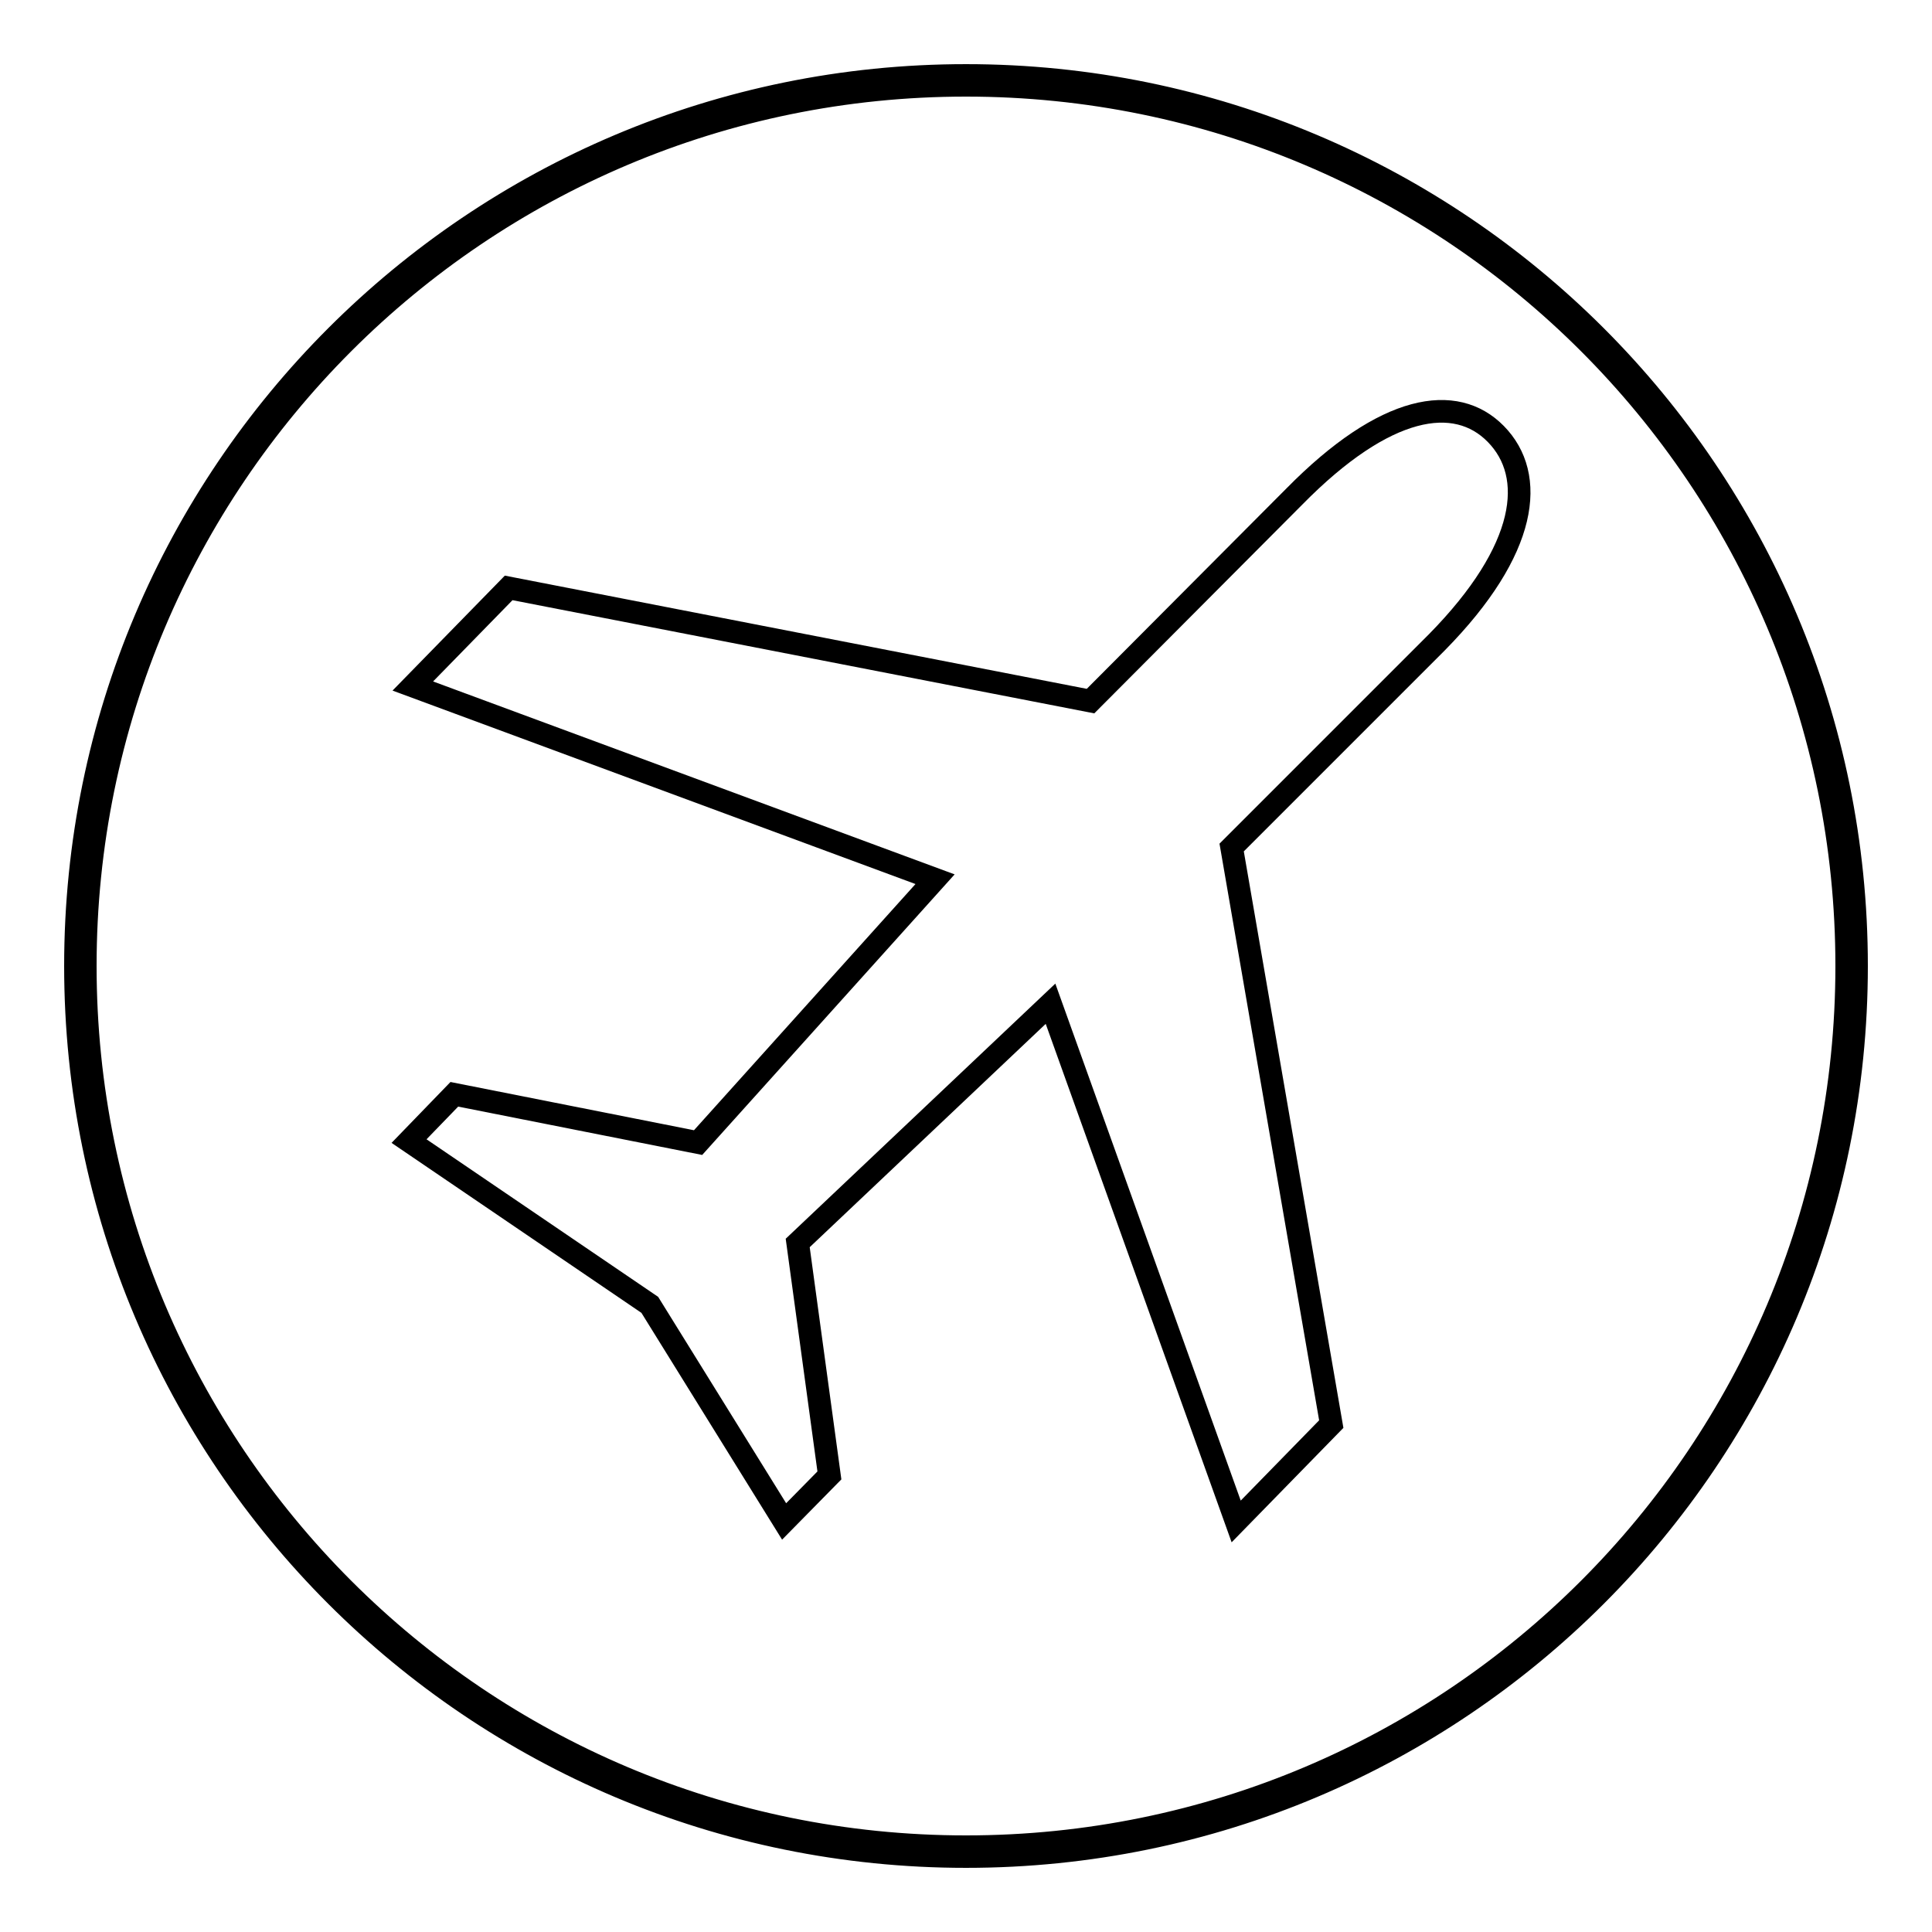
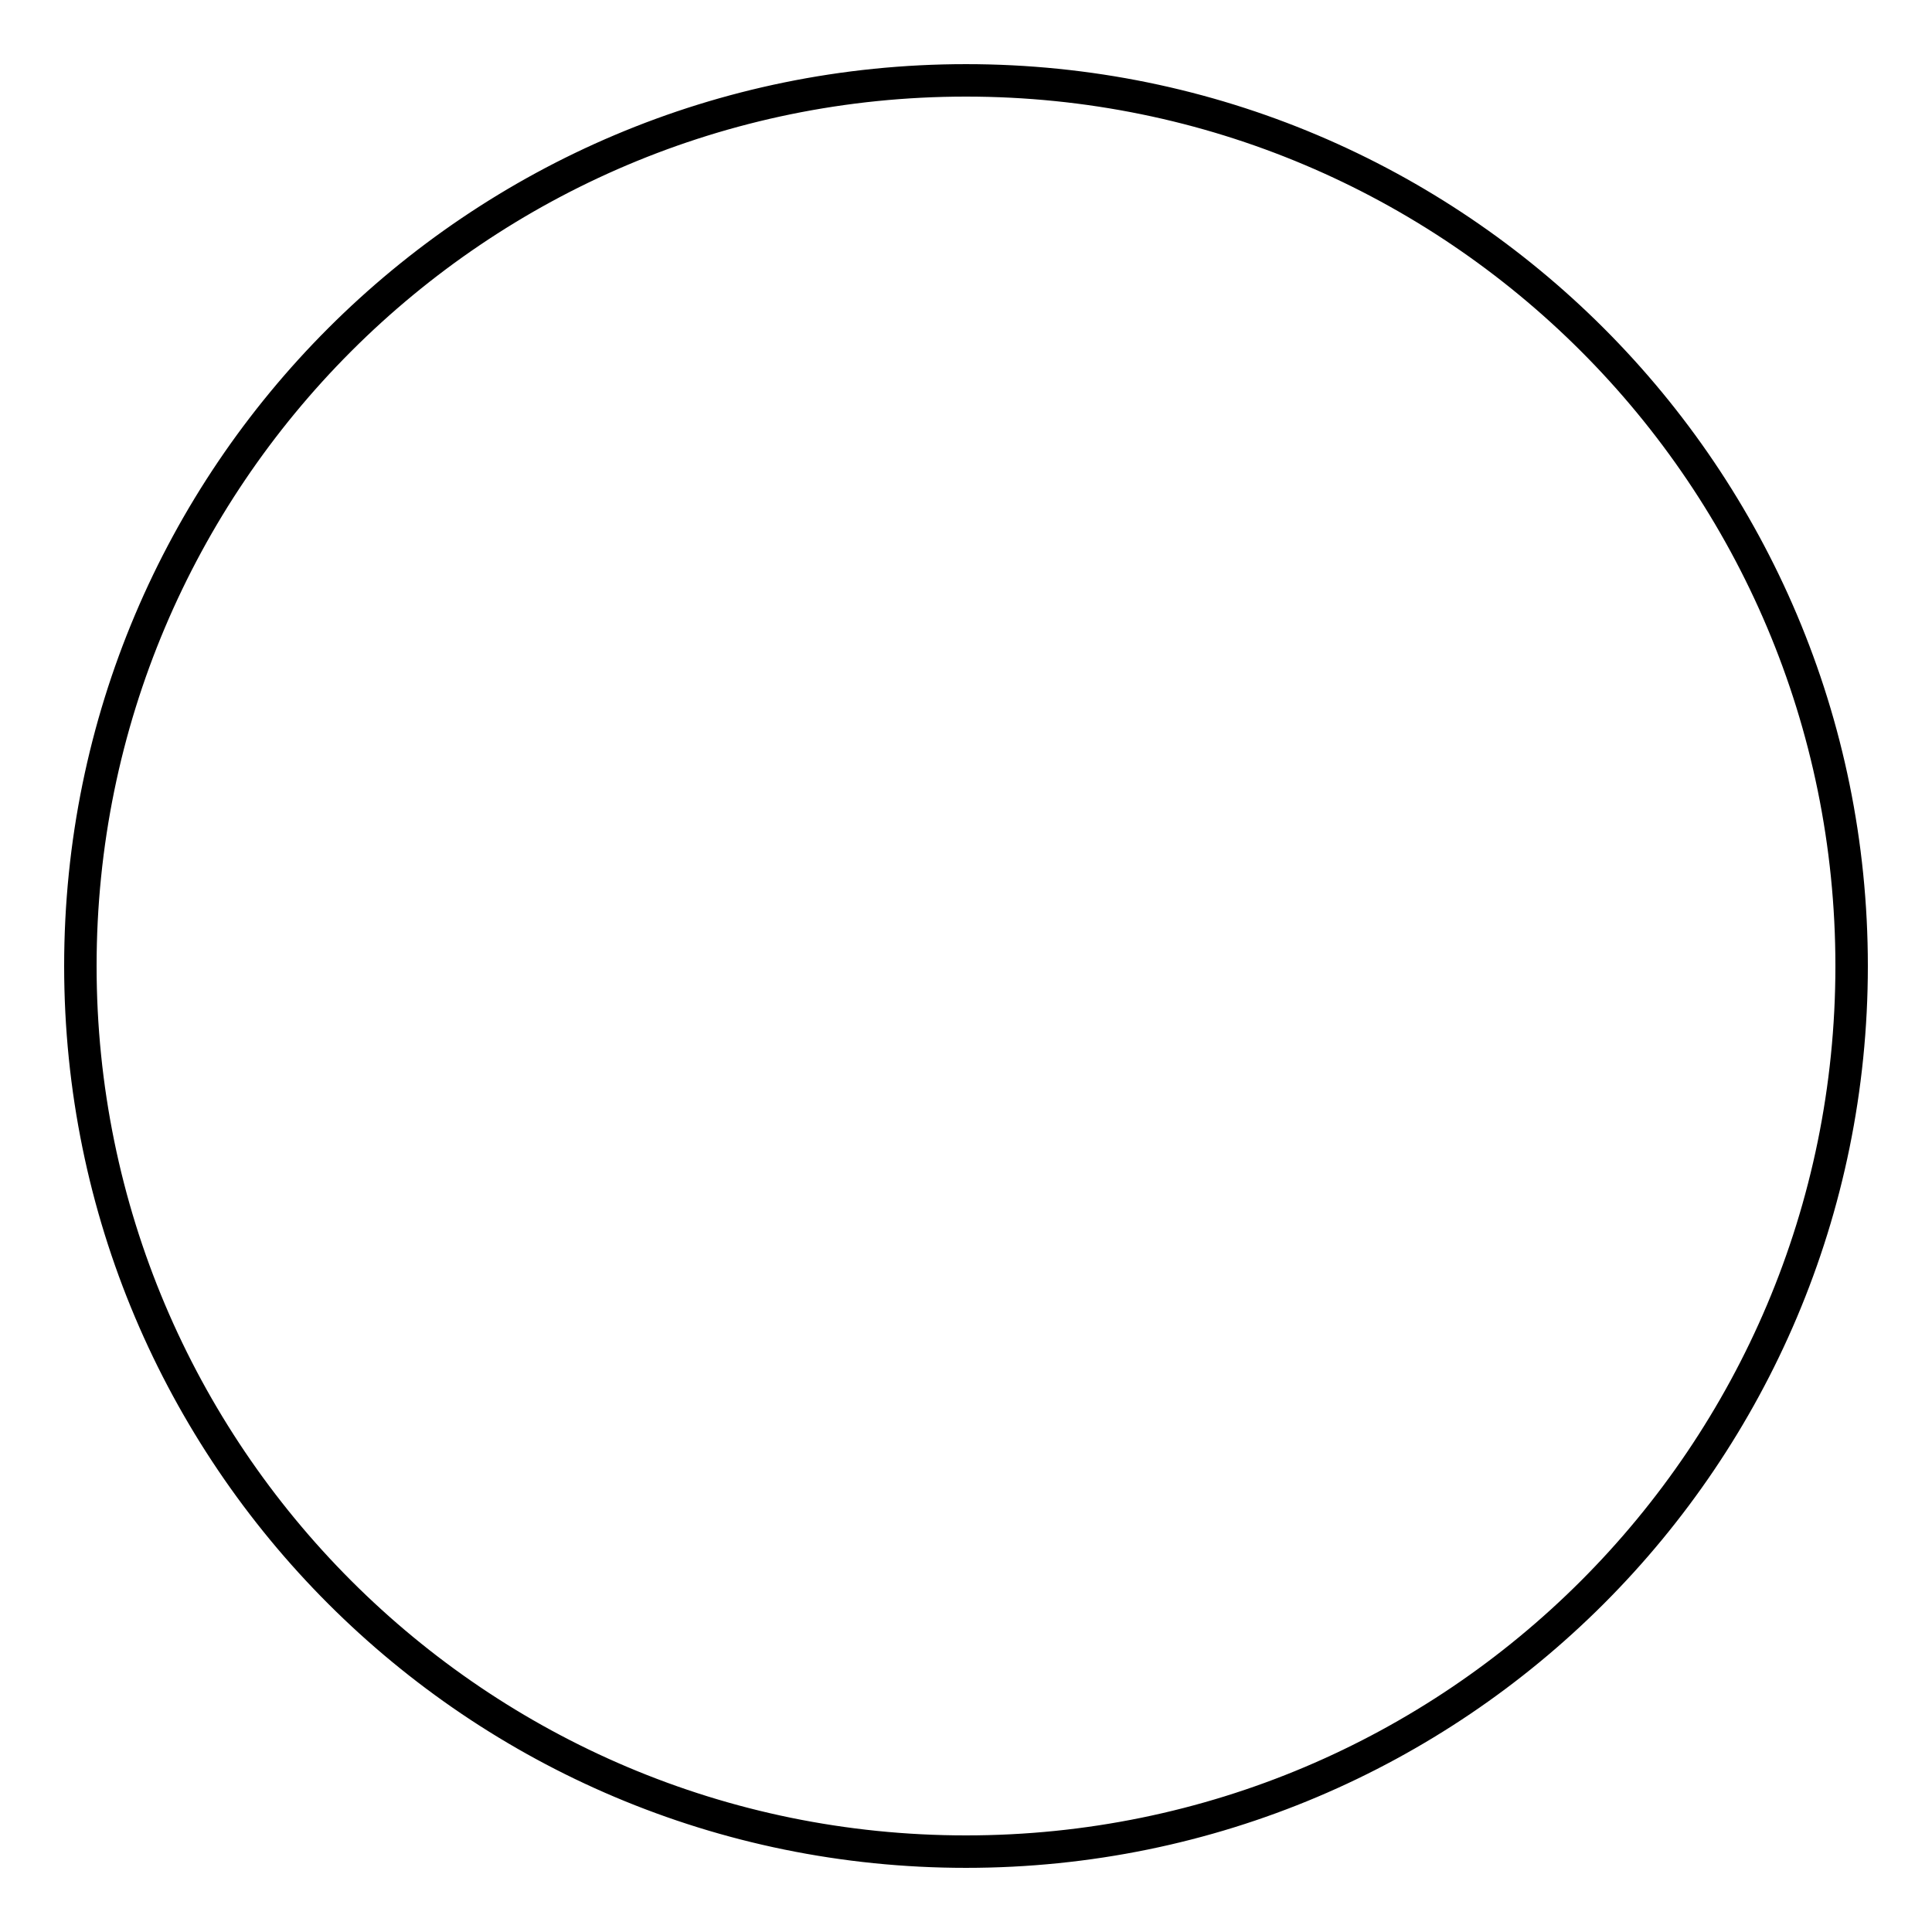
<svg xmlns="http://www.w3.org/2000/svg" version="1.1" x="0px" y="0px" viewBox="0 0 256 256" enable-background="new 0 0 256 256" xml:space="preserve">
  <g>
    <g>
      <path stroke-width="3" fill-opacity="0" stroke="#000000" d="M128,10C62.8,10,10,62.8,10,128c0,65.2,52.8,118,118,118c65.2,0,118-52.8,118-118C246,62.8,193.2,10,128,10z M128,244.7c-64.5,0-116.7-52.3-116.7-116.7S63.5,11.3,128,11.3S244.7,63.5,244.7,128S192.5,244.7,128,244.7z" />
-       <path stroke-width="3" fill-opacity="0" stroke="#000000" d="M190.4,85.1l-27.2,27.2l13.2,76.4l-12.6,12.9L139.2,133l-33.5,31.7l4.2,30.8l-6,6.1l-17.8-28.7l-31.9-21.7l6-6.2l32.3,6.4l31.4-34.9L54.7,90.9l12.7-13l77.1,15l27-27.1c12.1-12.3,21.4-13.7,26.7-8.3C203.6,63,202.5,72.8,190.4,85.1z" />
    </g>
  </g>
</svg>